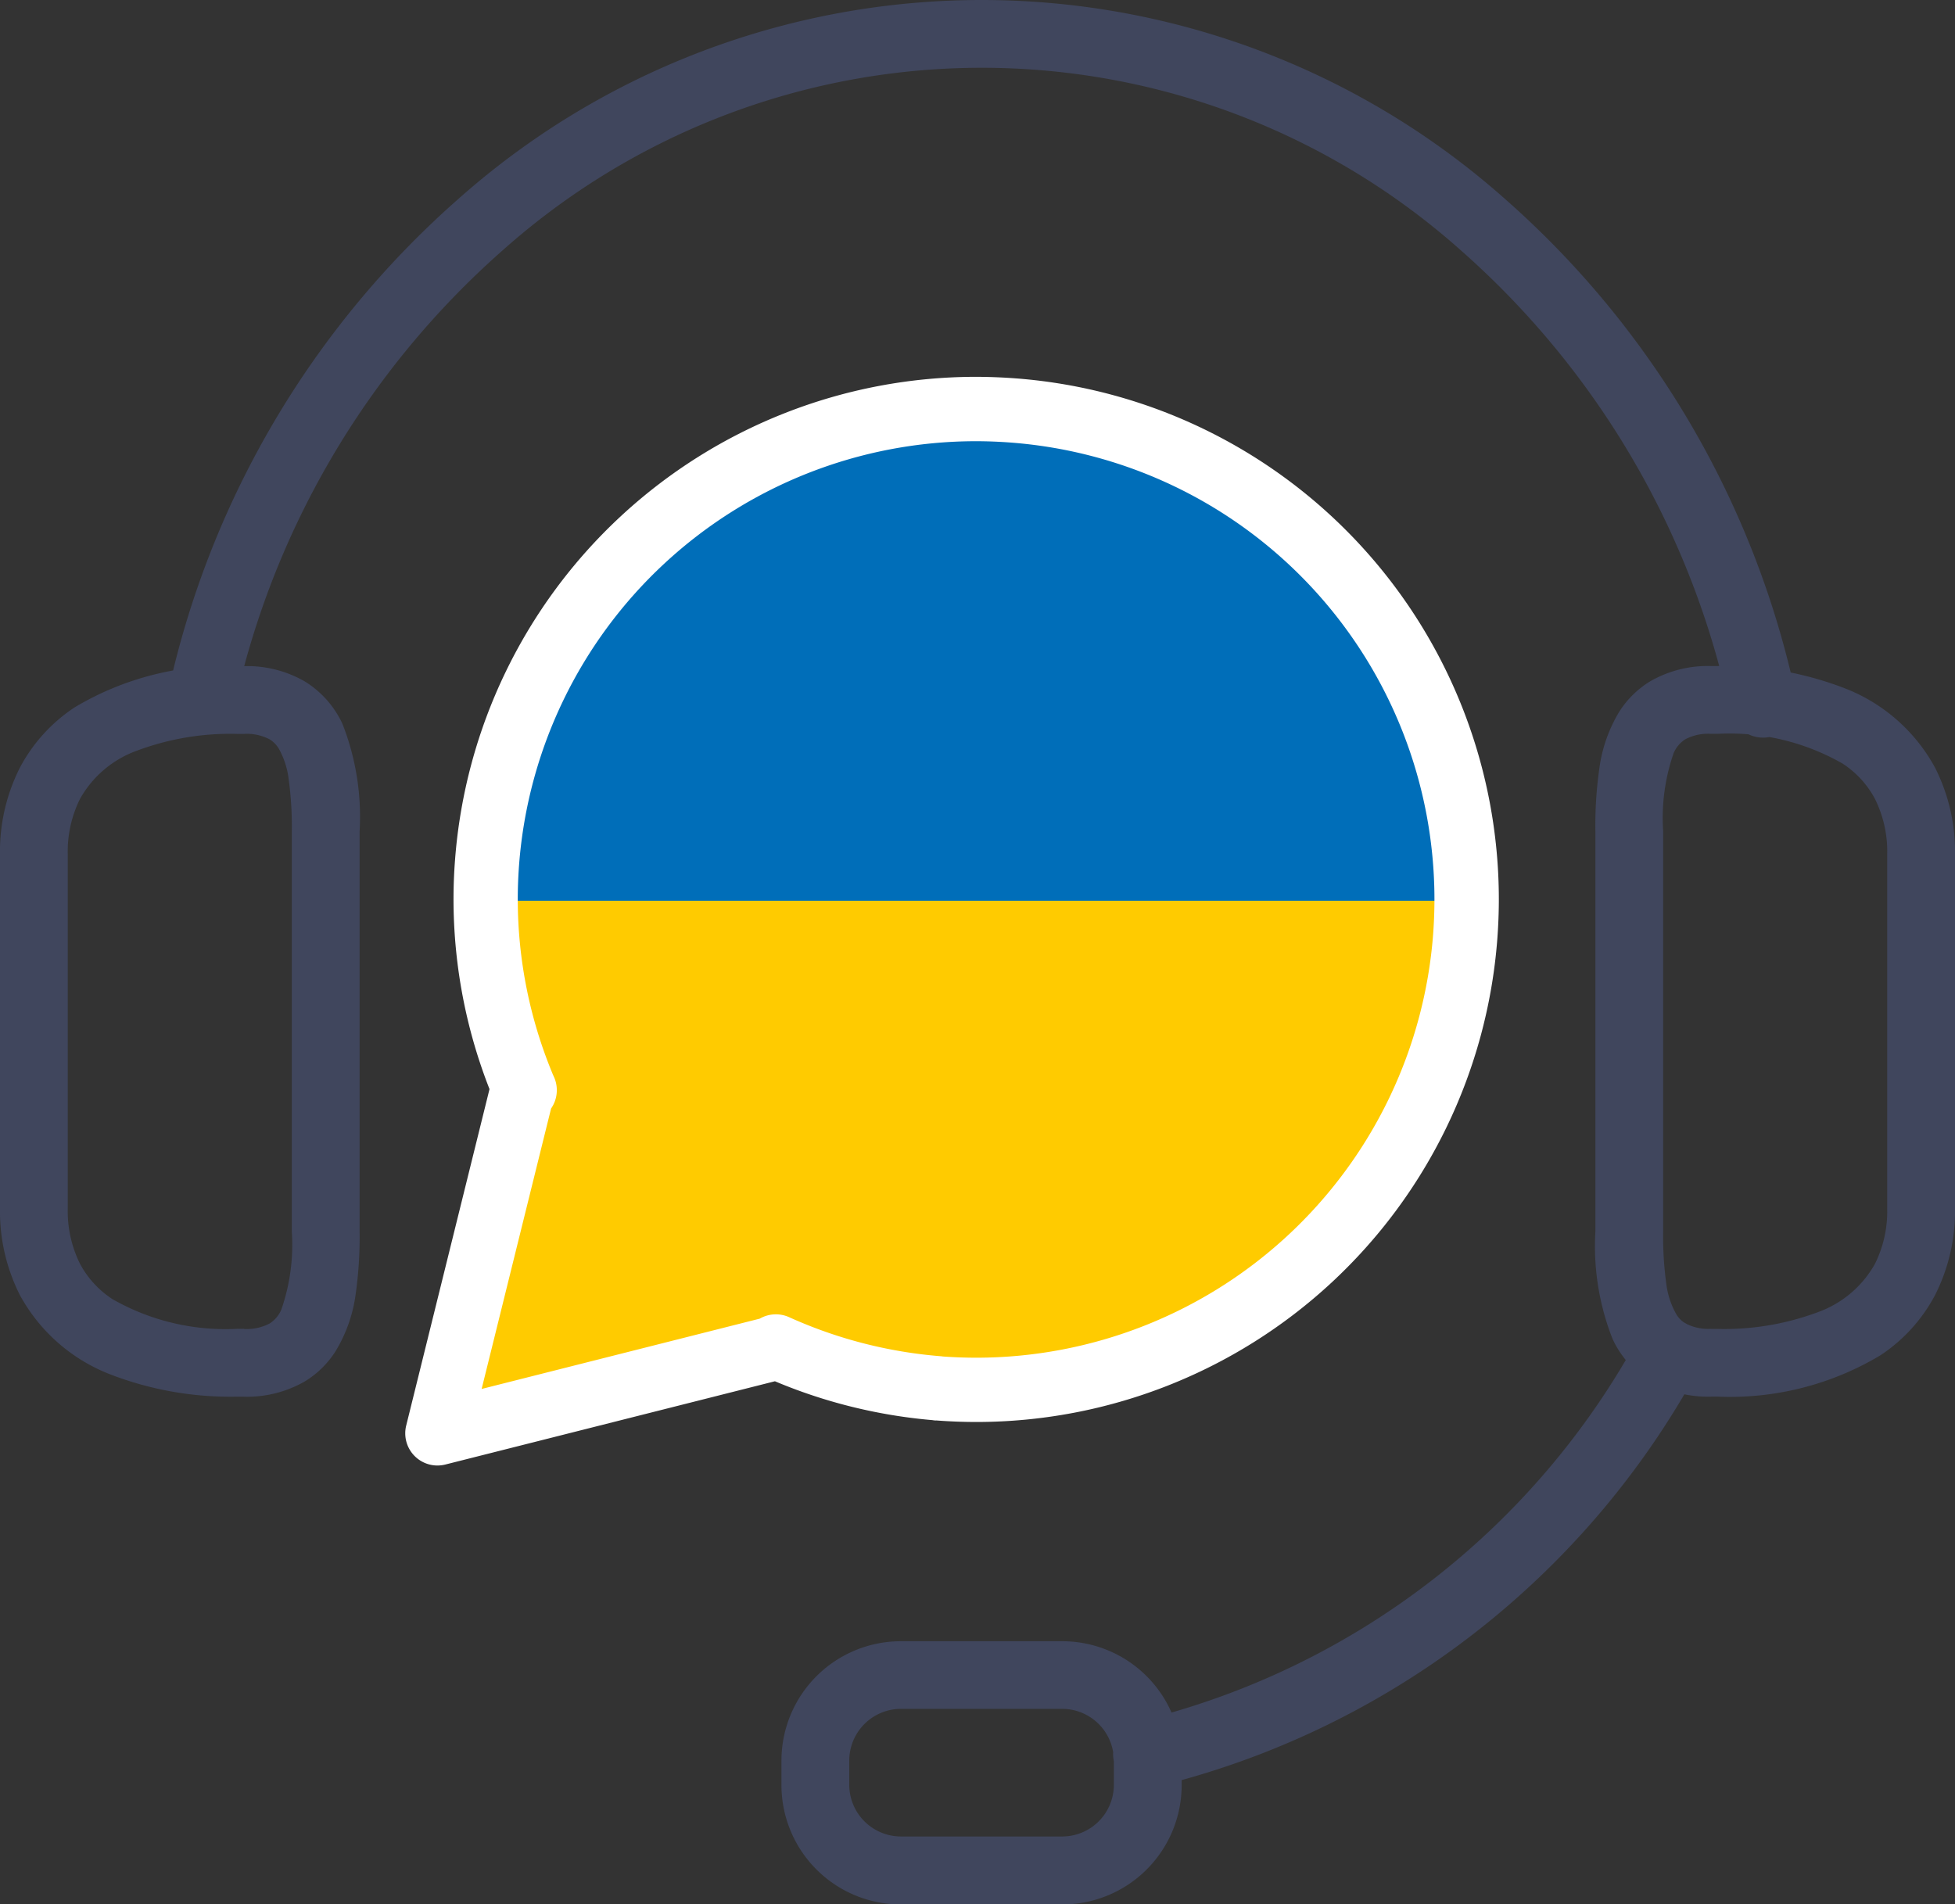
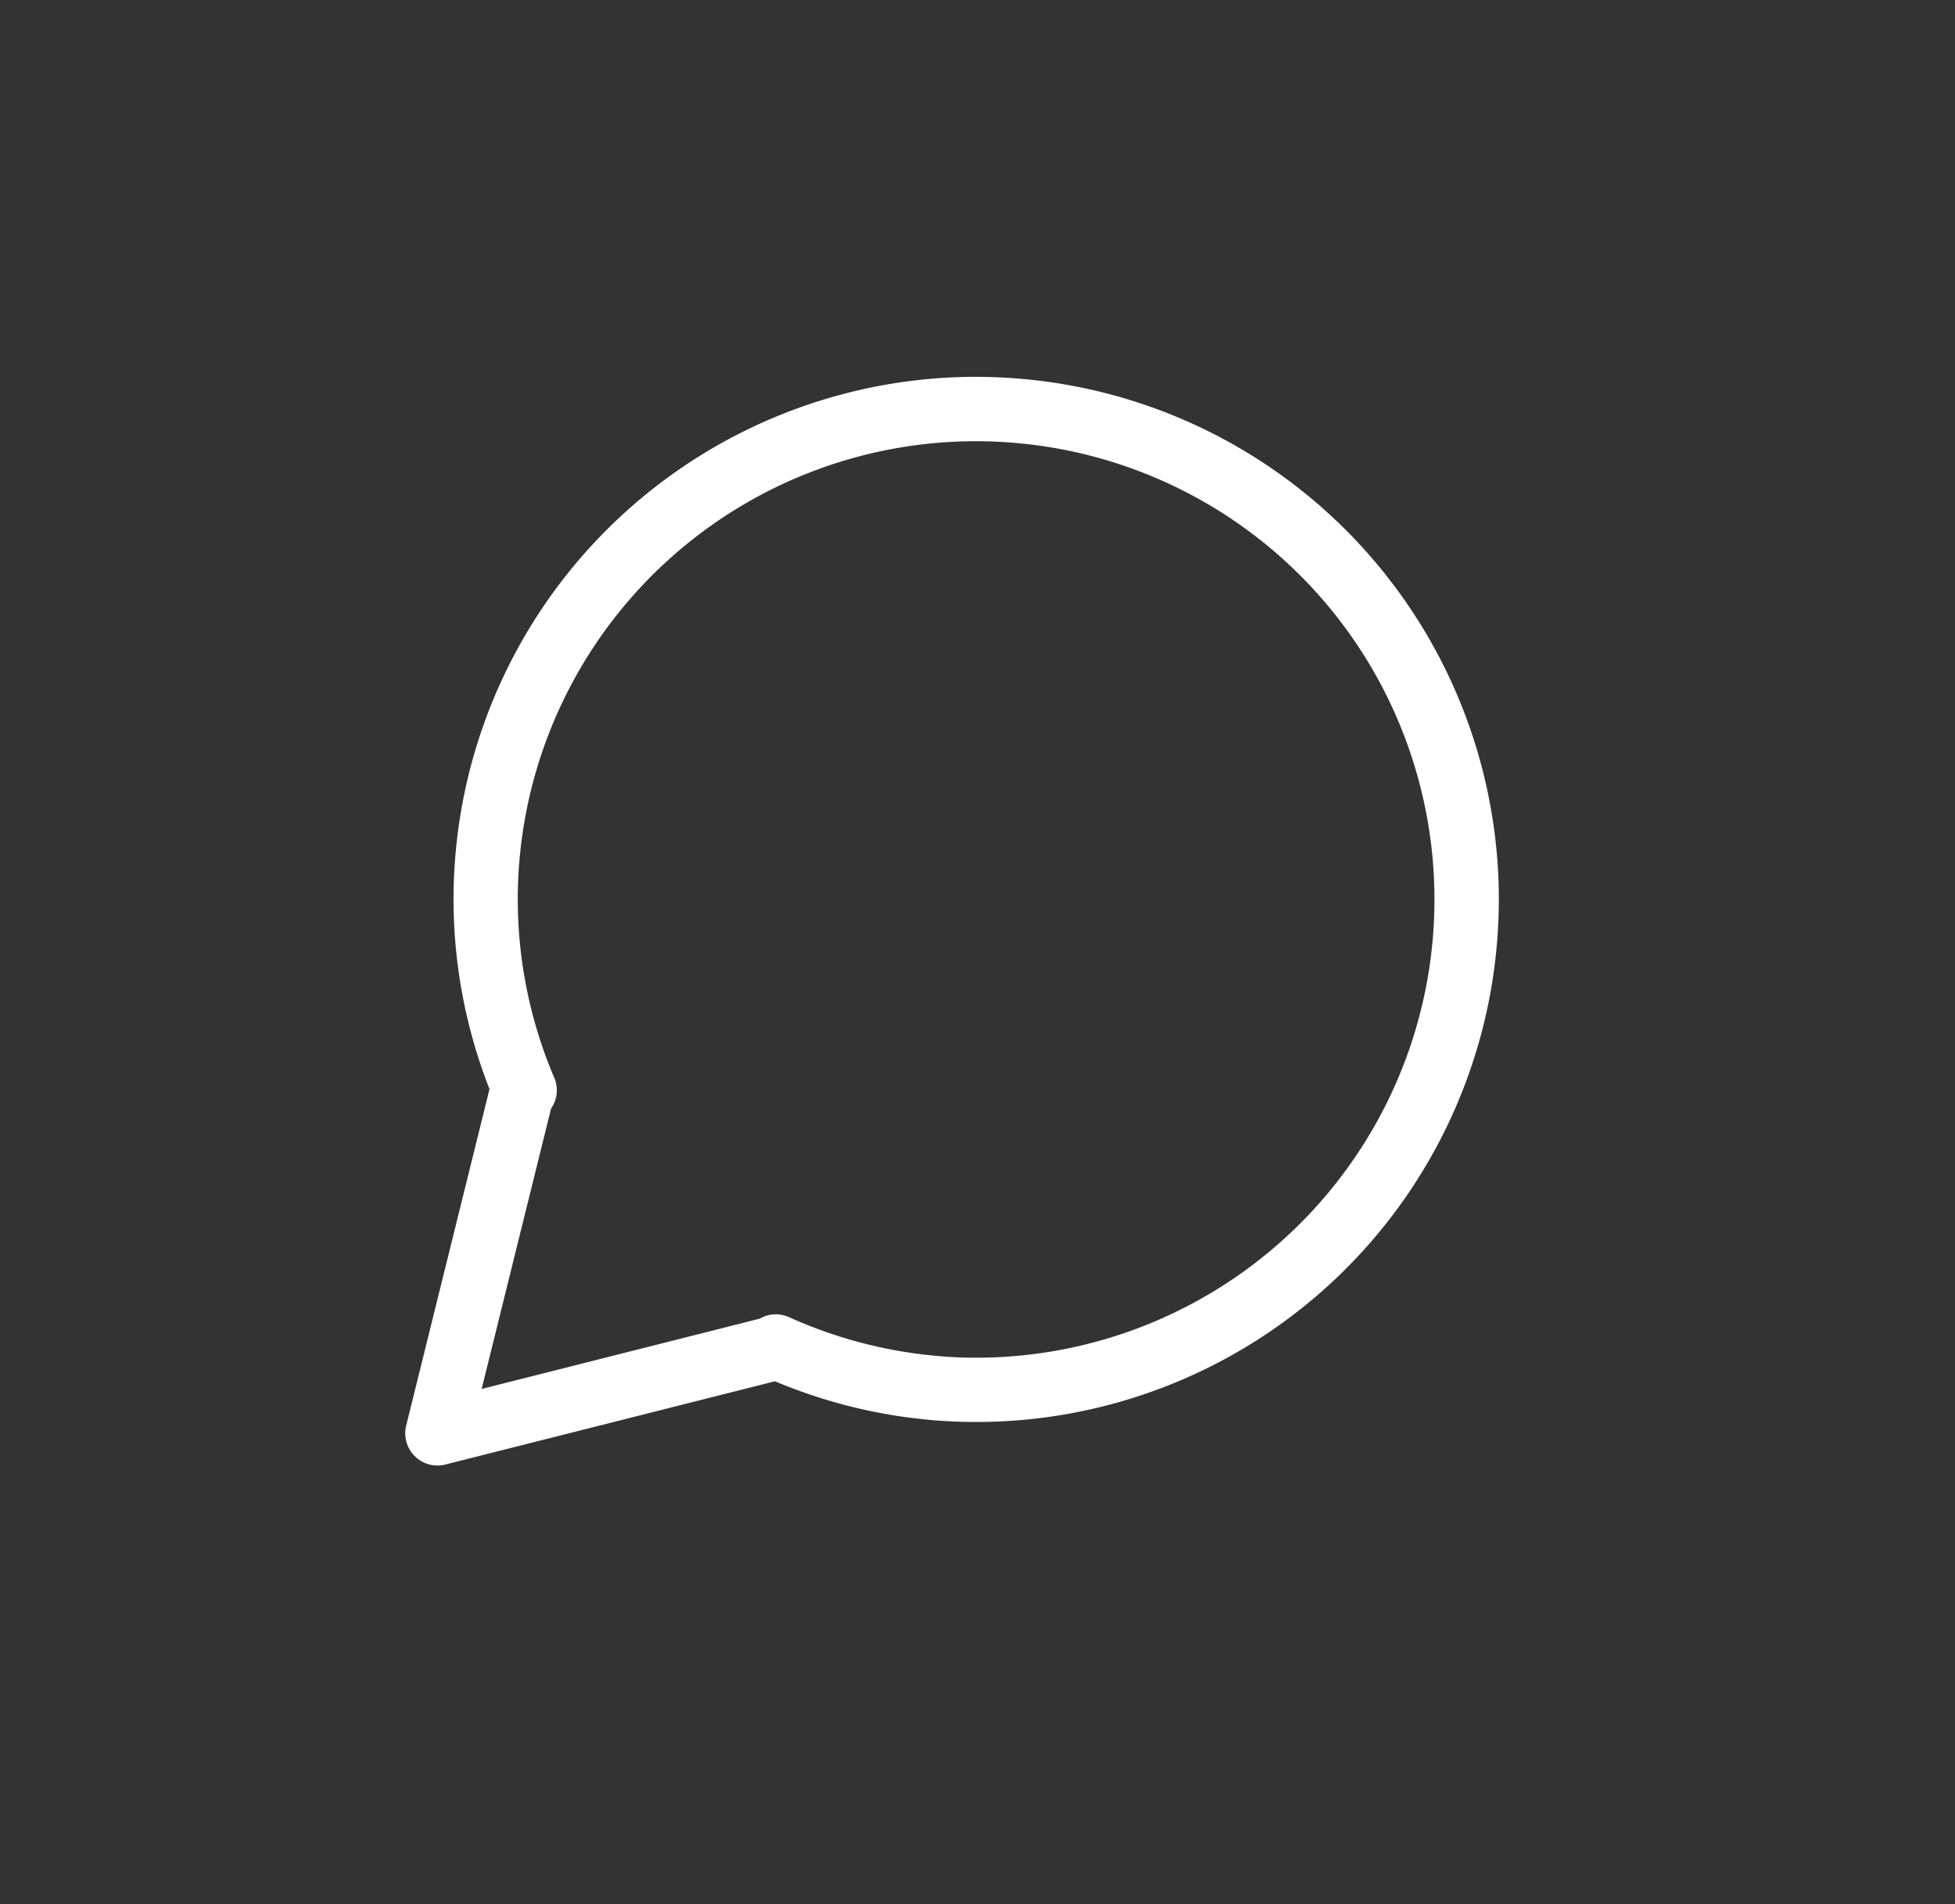
<svg xmlns="http://www.w3.org/2000/svg" id="Group_75204" data-name="Group 75204" width="56.109" height="54.661" viewBox="0 0 56.109 54.661">
  <rect x="0" y="0" width="56.109" height="54.661" fill="#333333" stroke="none" />
-   <path id="Path_78925" data-name="Path 78925" d="M576.3,12.2a14.219,14.219,0,0,0-15.271,13.085c-.03.384-.038.766-.037,1.145h28.42A14.21,14.21,0,0,0,576.3,12.2" transform="translate(-547.189 -0.575)" fill="#006eb9" />
-   <path id="Path_78926" data-name="Path 78926" d="M560.952,26.829a14.179,14.179,0,0,0,1.1,5.419l-.018-.019L559.55,42.26l9.838-2.487-.028-.028A14.188,14.188,0,0,0,589.344,27.87c.026-.35.025-.7.027-1.041Z" transform="translate(-547.149 -0.975)" fill="#ffcb00" />
-   <path id="Path_78927" data-name="Path 78927" d="M577.288,48.332v-.973h-4.629a3.429,3.429,0,0,0-3.429,3.428v.7a3.428,3.428,0,0,0,3.429,3.427h4.629a3.427,3.427,0,0,0,3.428-3.427v-.7a3.428,3.428,0,0,0-3.428-3.428V49.3a1.485,1.485,0,0,1,1.482,1.482v.7a1.483,1.483,0,0,1-1.482,1.481h-4.629a1.485,1.485,0,0,1-1.483-1.481v-.7a1.486,1.486,0,0,1,1.483-1.482h4.629Zm18.621-8.967v.973h.19a8.4,8.4,0,0,0,4.665-1.182,4.7,4.7,0,0,0,1.575-1.733,5.329,5.329,0,0,0,.572-2.5V24.786a5.33,5.33,0,0,0-.572-2.5A5.005,5.005,0,0,0,599.73,20a9.566,9.566,0,0,0-3.631-.632h-.19a3.314,3.314,0,0,0-1.743.437,2.738,2.738,0,0,0-.89.873,4.222,4.222,0,0,0-.575,1.649,11.5,11.5,0,0,0-.111,1.779V35.6a7.259,7.259,0,0,0,.492,3.08,2.813,2.813,0,0,0,1.084,1.222,3.332,3.332,0,0,0,1.743.437V38.392a1.41,1.41,0,0,1-.738-.158.761.761,0,0,1-.258-.259,2.367,2.367,0,0,1-.291-.9,9.891,9.891,0,0,1-.087-1.478V24.109a5.665,5.665,0,0,1,.3-2.238.867.867,0,0,1,.335-.4,1.4,1.4,0,0,1,.738-.157h.19a6.536,6.536,0,0,1,3.583.852,2.745,2.745,0,0,1,.934,1.018,3.389,3.389,0,0,1,.35,1.6V34.924a3.385,3.385,0,0,1-.35,1.6,3.056,3.056,0,0,1-1.629,1.386,7.671,7.671,0,0,1-2.887.485h-.19Zm-42.105,0v-.973h-.191a6.539,6.539,0,0,1-3.583-.852,2.757,2.757,0,0,1-.934-1.019,3.4,3.4,0,0,1-.349-1.6V24.786a3.4,3.4,0,0,1,.349-1.6,3.06,3.06,0,0,1,1.629-1.386,7.652,7.652,0,0,1,2.887-.484h.191a1.407,1.407,0,0,1,.738.157.788.788,0,0,1,.258.259,2.368,2.368,0,0,1,.29.9,9.881,9.881,0,0,1,.088,1.478V35.6a5.664,5.664,0,0,1-.3,2.238.874.874,0,0,1-.335.4,1.415,1.415,0,0,1-.738.158v1.945a3.33,3.33,0,0,0,1.742-.437,2.721,2.721,0,0,0,.89-.874,4.233,4.233,0,0,0,.576-1.649,11.734,11.734,0,0,0,.111-1.779V24.109a7.29,7.29,0,0,0-.492-3.08,2.824,2.824,0,0,0-1.085-1.221,3.312,3.312,0,0,0-1.742-.437h-.191a8.4,8.4,0,0,0-4.665,1.181,4.709,4.709,0,0,0-1.575,1.733,5.33,5.33,0,0,0-.571,2.5V34.924a5.329,5.329,0,0,0,.571,2.5,5.007,5.007,0,0,0,2.61,2.282,9.579,9.579,0,0,0,3.63.633h.191Zm26.137,12.181a24.242,24.242,0,0,0,15.607-11.99.973.973,0,1,0-1.7-.951,22.3,22.3,0,0,1-14.341,11.045.973.973,0,1,0,.432,1.9m18.407-31.334A26.307,26.307,0,0,0,590,5.965a22.608,22.608,0,0,0-30.037-.009,26.3,26.3,0,0,0-8.35,14.228.973.973,0,0,0,1.9.418A24.358,24.358,0,0,1,561.24,7.426a20.661,20.661,0,0,1,27.486.008,24.359,24.359,0,0,1,7.722,13.194.973.973,0,1,0,1.9-.416" transform="translate(-546.802 -0.251)" fill="#40465d" />
  <path id="Path_78928" data-name="Path 78928" d="M570.086,38.589l-.027-.028-.663.643-.377.844a14.94,14.94,0,0,0,4.972,1.276.924.924,0,0,0,.142-1.842,13.087,13.087,0,0,1-4.359-1.122.924.924,0,0,0-1.041,1.487l.027.028a.924.924,0,0,0,1.327-1.287m-7.267-7.449-.018-.019a.924.924,0,0,0-1.558.424l-2.458,9.928a.924.924,0,0,0,1.124,1.118l9.741-2.461a.925.925,0,0,0-.453-1.793l-8.247,2.085,2.088-8.433-.9-.222-.661.645.018.019a.924.924,0,1,0,1.323-1.291m11.17,10.185q.588.045,1.168.045A15,15,0,0,0,590.1,27.523q.045-.588.045-1.168A15,15,0,0,0,576.3,11.416q-.588-.045-1.168-.046a15,15,0,0,0-14.943,13.847q-.045.578-.045,1.149a14.939,14.939,0,0,0,1.166,5.776.924.924,0,1,0,1.7-.713,13.094,13.094,0,0,1-1.022-5.063q0-.5.039-1.007a13.155,13.155,0,0,1,13.1-12.141q.509,0,1.026.04a13.152,13.152,0,0,1,12.144,13.1c0,.339-.013.681-.039,1.026a13.154,13.154,0,0,1-13.1,12.14q-.509,0-1.026-.039a.924.924,0,1,0-.142,1.842" transform="translate(-547.128 -0.554)" fill="#fff" />
</svg>